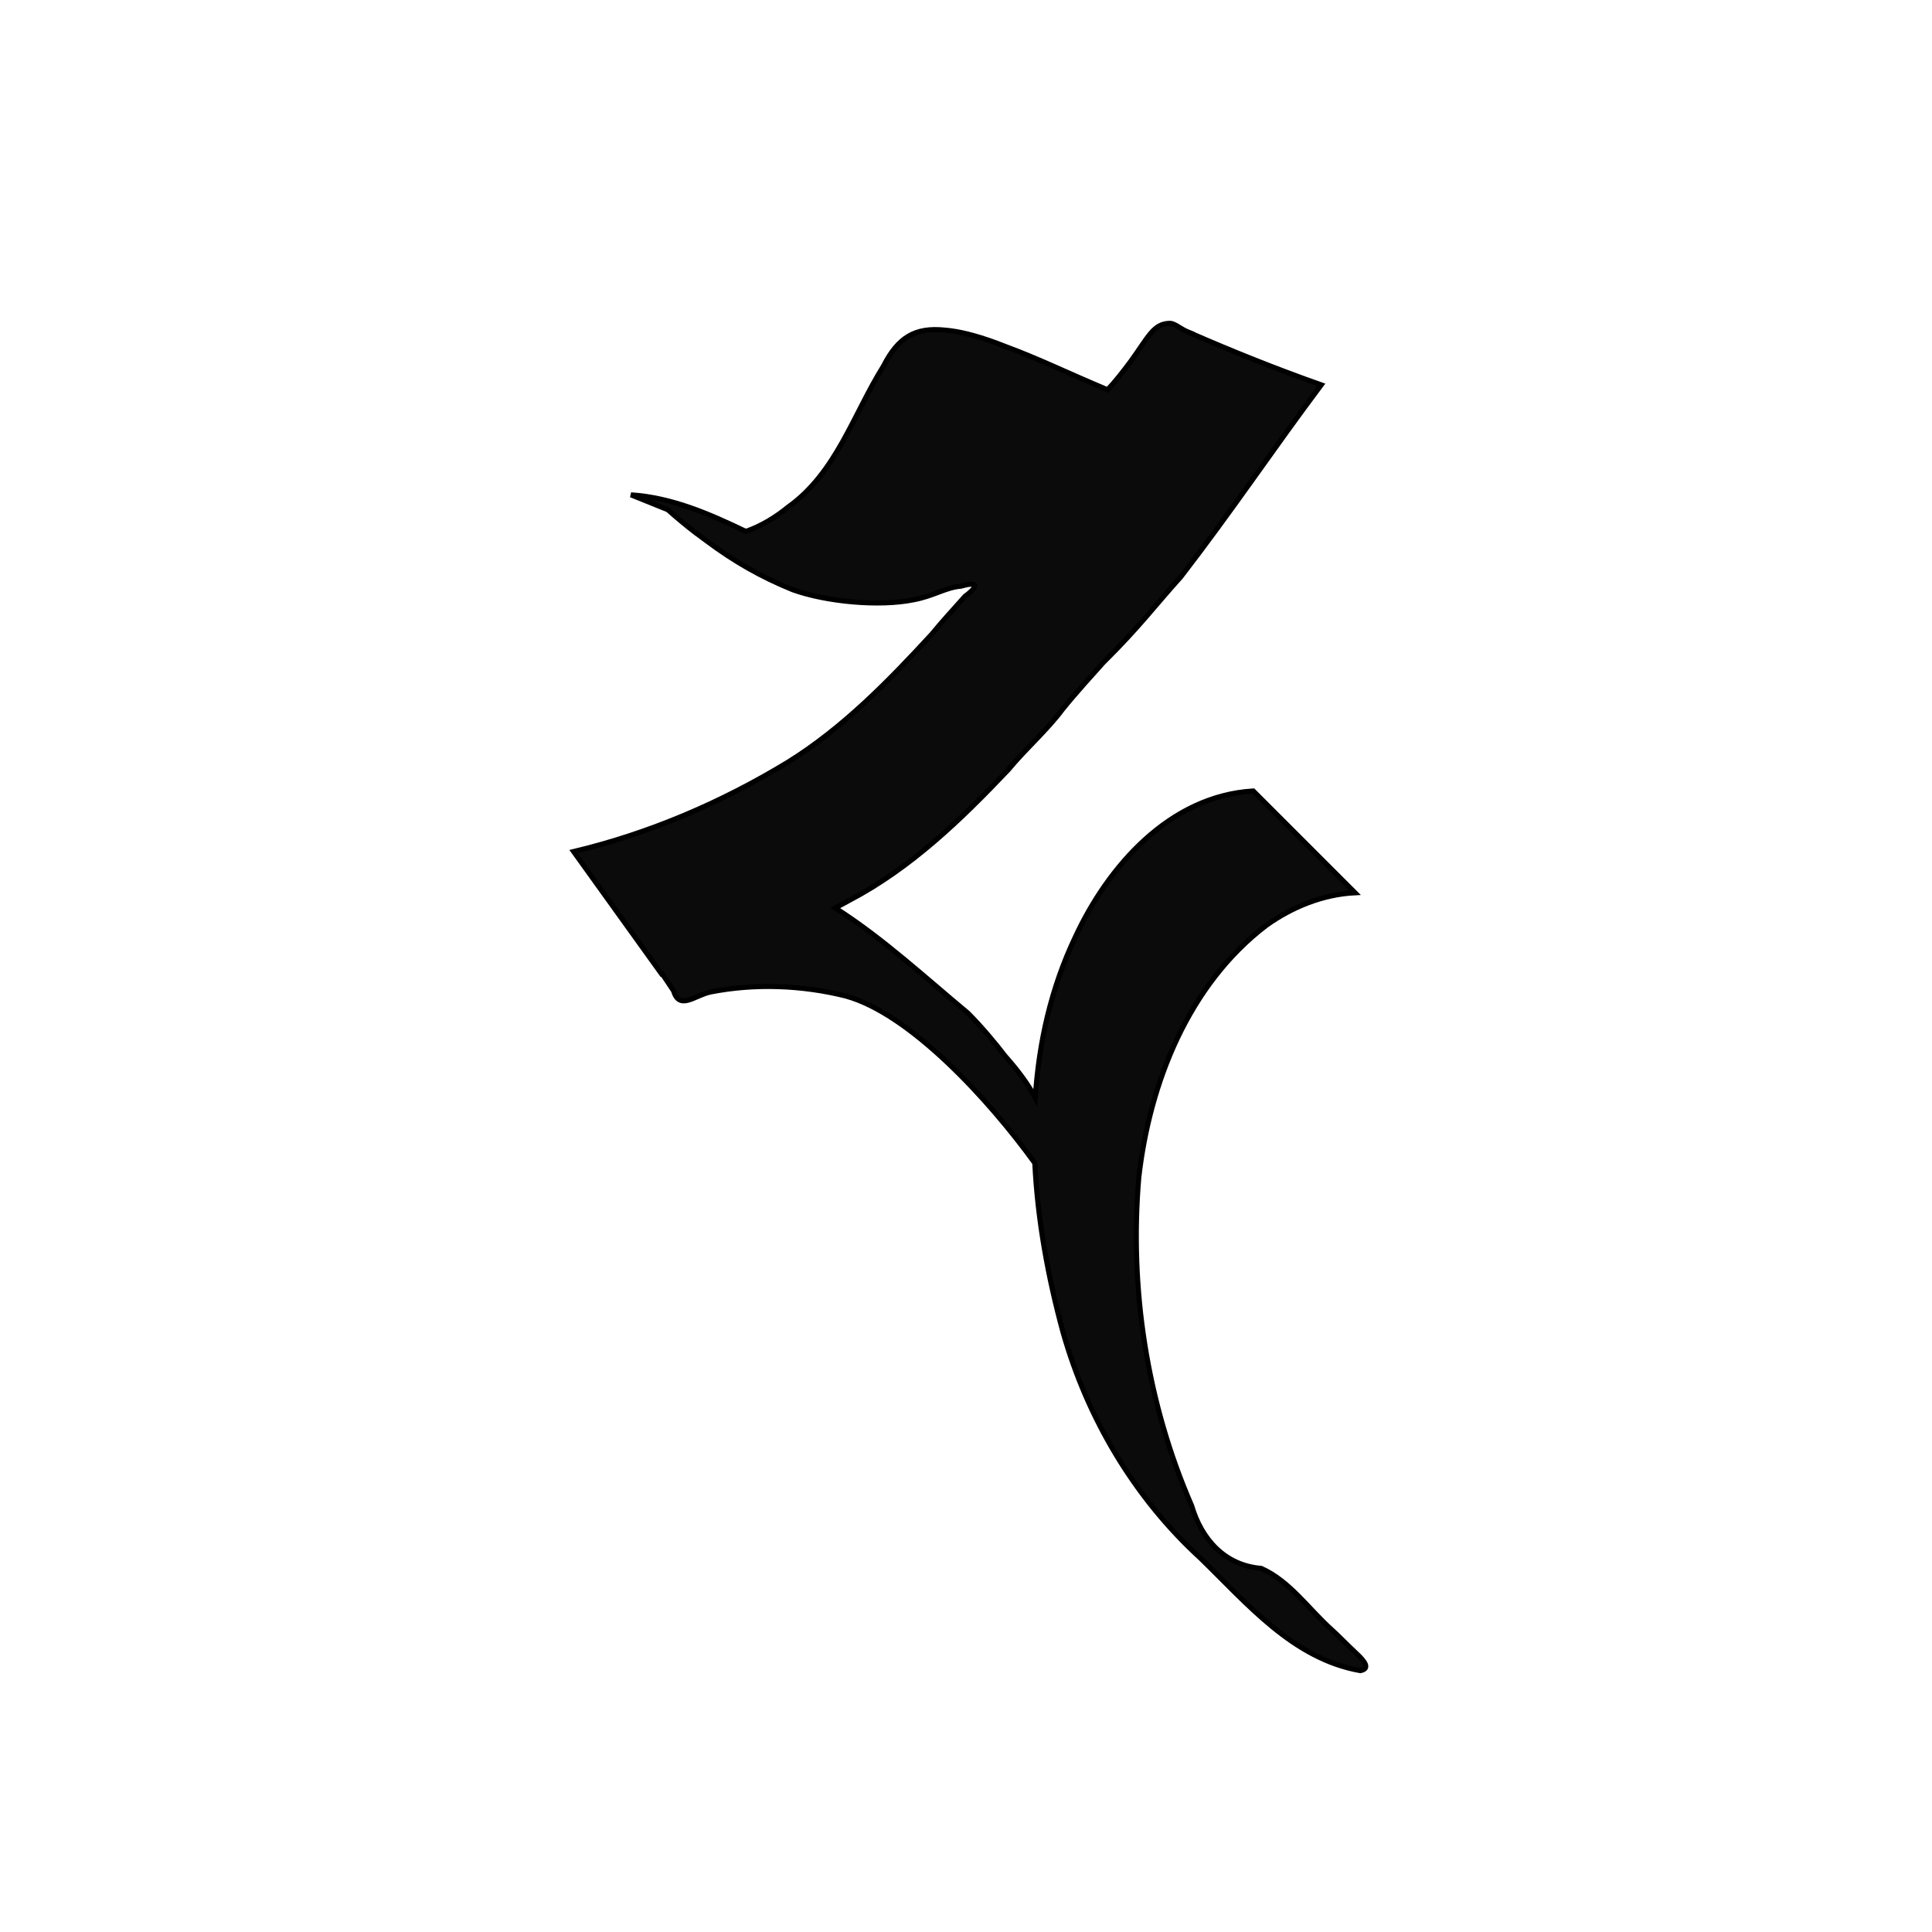
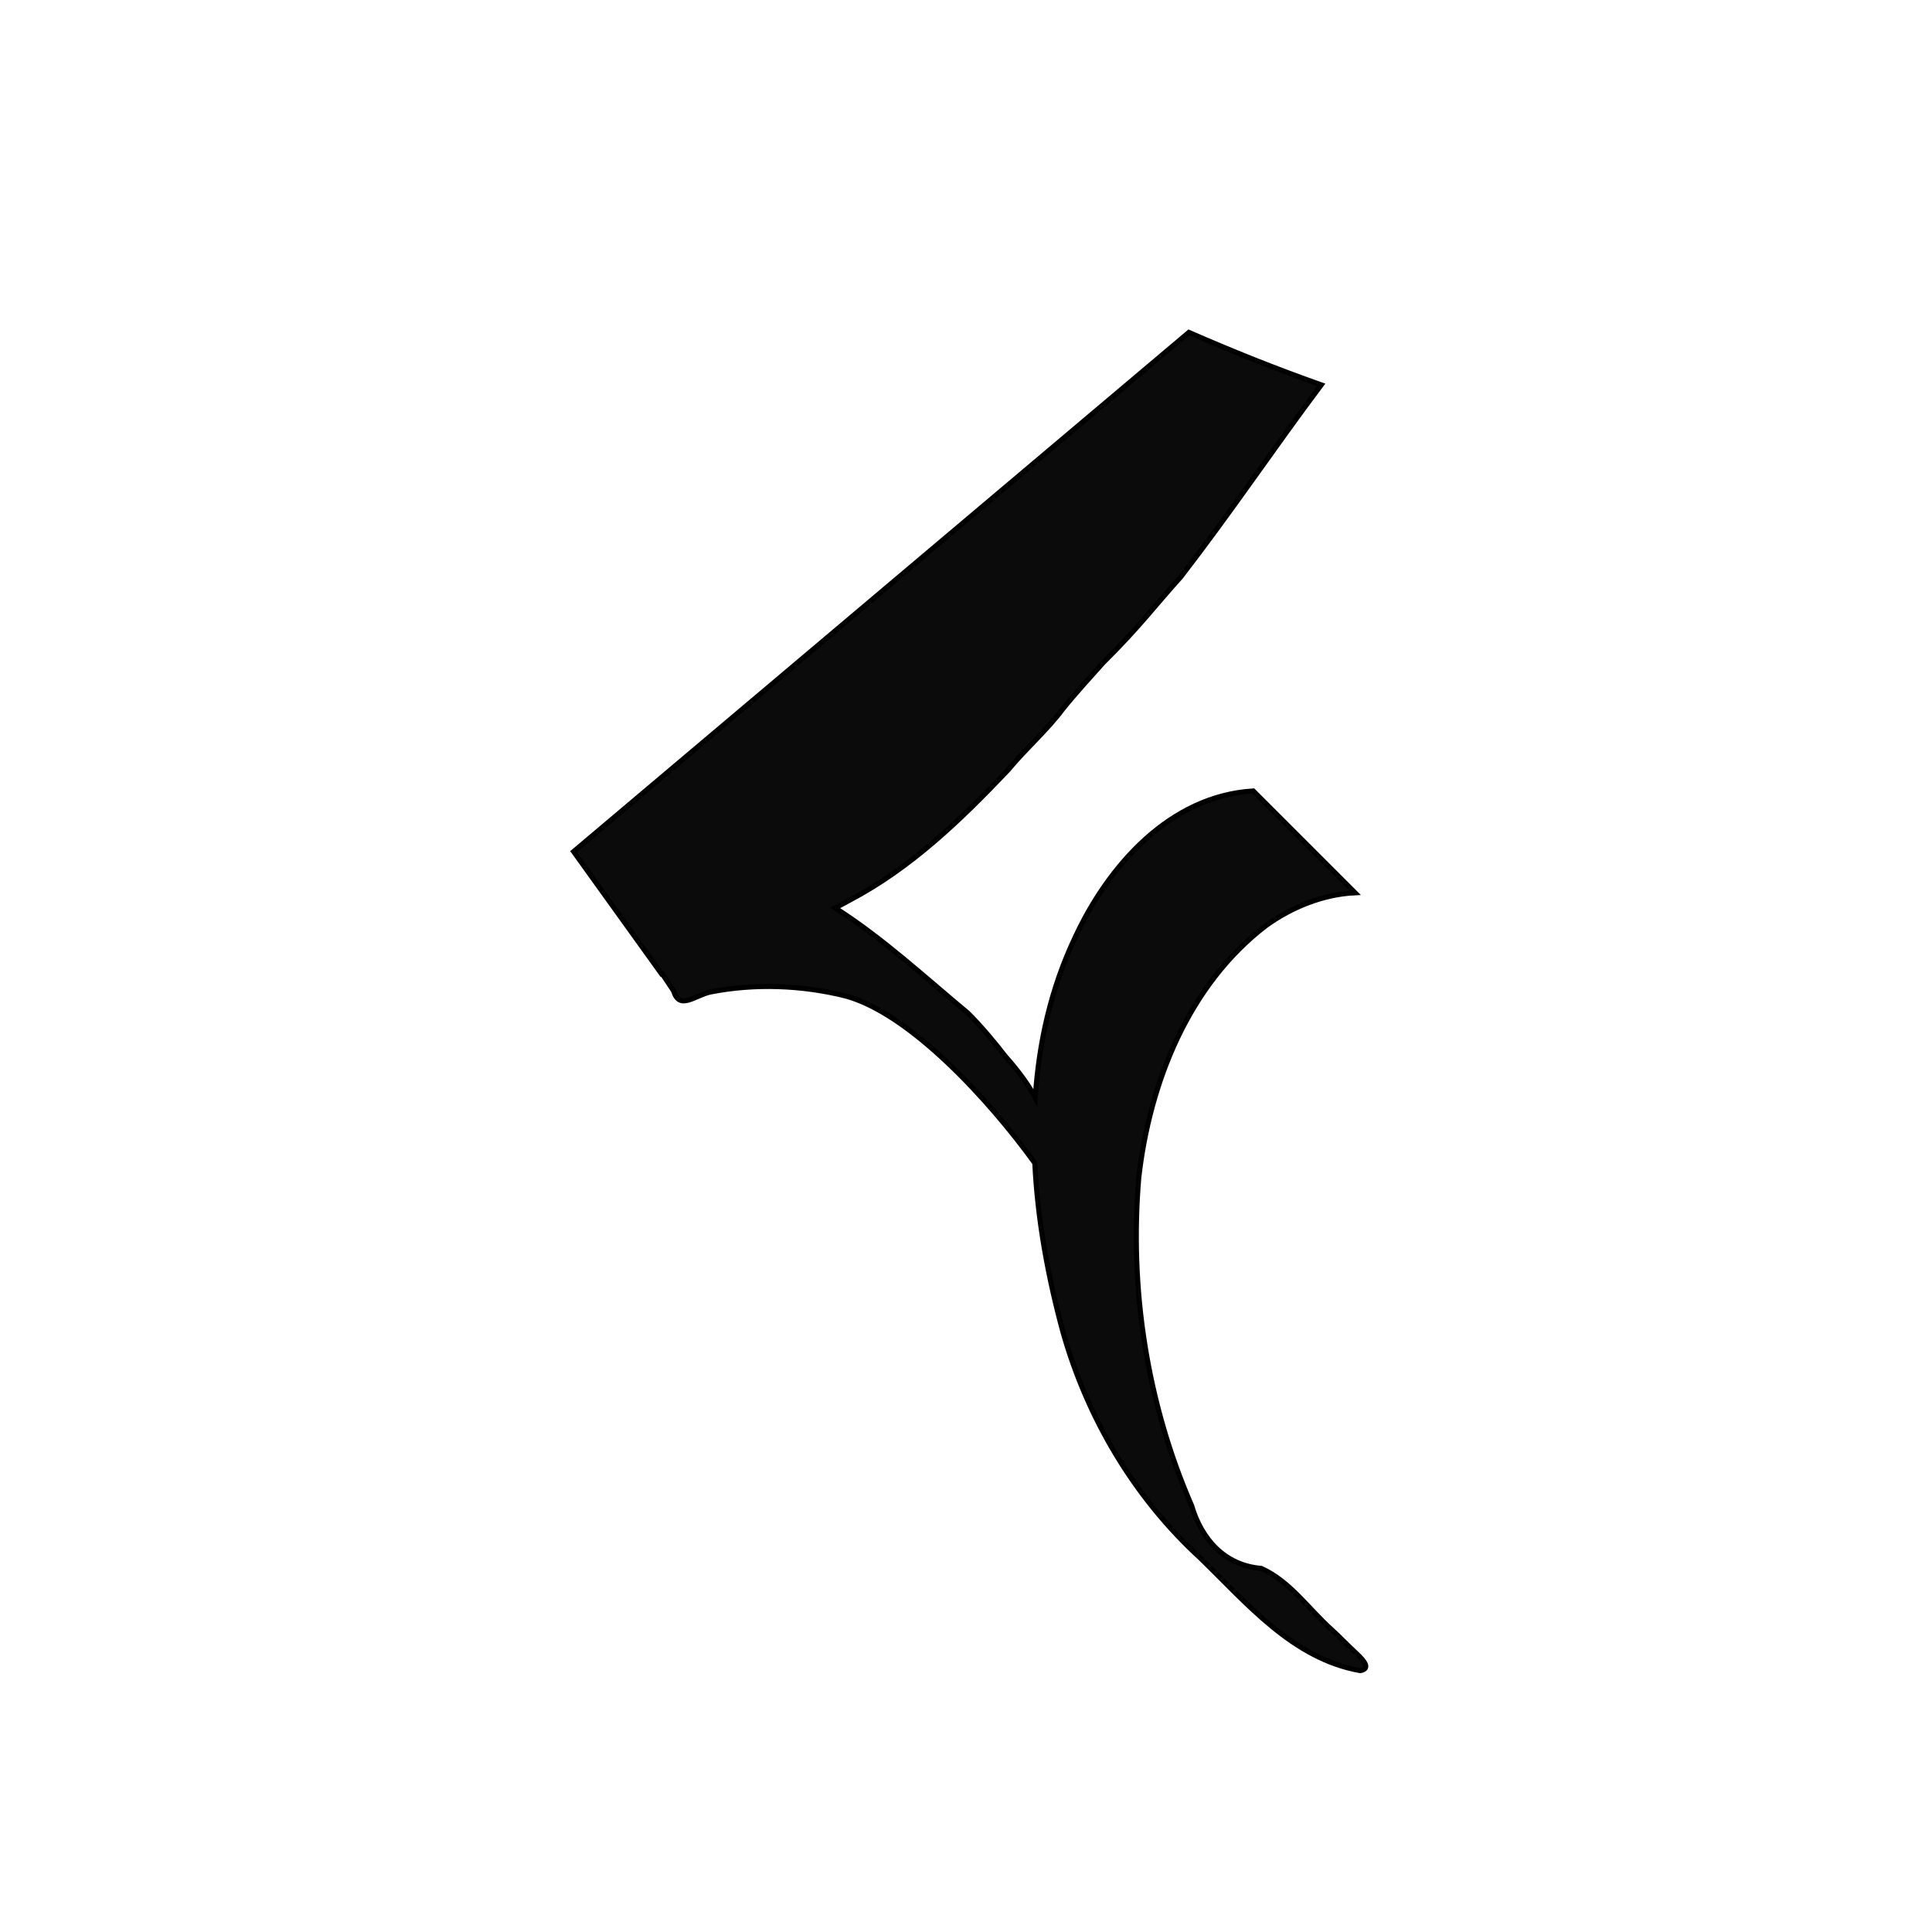
<svg xmlns="http://www.w3.org/2000/svg" xmlns:ns1="http://www.inkscape.org/namespaces/inkscape" xmlns:ns2="http://sodipodi.sourceforge.net/DTD/sodipodi-0.dtd" width="1000" height="1000" id="svg3844" version="1.1" ns1:version="0.48.3.1 r9886" ns2:docname="Da.svg">
  <defs id="defs5498" />
  <ns2:namedview ns1:window-height="464" ns1:window-width="497" ns1:pageshadow="2" ns1:pageopacity="0.0" borderopacity="1.0" bordercolor="#666666" pagecolor="#ffffff" id="base" showgrid="false" showguides="true" ns1:guide-bbox="true" ns1:zoom="0.25576864" ns1:cx="509.55431" ns1:cy="491.3136" ns1:window-x="67" ns1:window-y="110" ns1:current-layer="layer1" ns1:window-maximized="0" ns1:snap-grids="false">
    <ns2:guide orientation="0,1" position="-121.203,800" id="guide5596" />
  </ns2:namedview>
  <g ns1:label="Layer 1" ns1:groupmode="layer" id="layer1">
-     <path style="fill:#0b0b0b;fill-opacity:1;fill-rule:nonzero;stroke:#000000;stroke-width:2.622;stroke-linecap:square;stroke-linejoin:miter;stroke-miterlimit:4;stroke-opacity:1;stroke-dasharray:none" d="m 615.36,172.039 c 22.727,9.923 44.802,18.777 68.515,27.169 -25.375,33.855 -45.918,64.727 -72.735,99.43 -13.885,15.373 -21.319,25.756 -40.113,44.333 -3.668,4.078 -14.934,16.471 -21.168,24.303 -7.969,10.704 -18.964,20.255 -28.026,31.197 -24.439,25.775 -50.45,50.878 -82.171,67.519 -2.431,1.354 -4.892,2.679 -7.349,3.983 24.513,15.545 46.899,36.329 68.61,54.338 7.096,7.049 14.648,16.167 19.298,22.262 7.522,8.459 12.422,15.46 15.623,21.574 1.861,-28.566 8.158,-56.642 20.626,-82.929 17.089,-36.944 48.938,-73.228 92.199,-75.817 l 52.702,52.702 c -16.565,0.831 -32.507,7.278 -45.922,16.856 -40.263,30.686 -60.386,81.374 -66.002,130.463 -4.93,57.618 4.195,116.81 27.335,169.889 5.115,17.366 17.121,30.951 36.036,32.48 14.918,6.688 24.51,21.068 36.486,31.768 3.292,2.935 7.953,7.811 12.565,12.091 4.612,4.28 7.511,8.062 2.229,9.08 -17.448,-3.069 -32.098,-11.76 -45.376,-22.593 -13.278,-10.834 -25.185,-23.803 -37.221,-35.49 -34.29,-31.309 -58.659,-72.496 -71.289,-117.068 -7.7,-28.223 -13.168,-57.891 -14.604,-87.576 -23.657,-32.728 -64.491,-77.312 -97.889,-86.462 -22.586,-5.652 -47.098,-6.613 -70.032,-2.063 -8.319,1.81 -15.977,9.706 -19.108,-0.711 -1.919,-2.877 -3.842,-5.752 -5.761,-8.63 -0.11,0.026 -0.222,0.045 -0.332,0.071 L 296.895,440.765 c 39.198,-9.353 76.611,-25.381 110.999,-46.301 28.394,-17.657 51.933,-41.821 74.442,-66.263 5.441,-6.707 11.393,-13.035 17.141,-19.535 5.094,-3.683 8.902,-8.361 -2.063,-5.263 -8.101,0.67 -13.971,5.061 -24.537,7.041 -17.825,3.632 -45.239,1.028 -62.493,-5.168 -16.796,-6.875 -30.213,-14.54 -44.736,-25.367 -0.083,-0.05 -2.43,-1.823 -2.513,-1.873 -1.49,-1.126 -2.103,-1.584 -2.797,-2.039 -5.052,-3.884 -9.92,-7.943 -14.675,-12.162 -6.36,-2.569 -12.724,-5.136 -19.085,-7.705 21.102,1.373 40.426,9.785 59.459,18.919 7.908,-2.714 15.379,-7.289 21.811,-12.541 25.059,-17.798 33.859,-48.175 49.454,-73.067 7.538,-14.825 16.284,-20.143 31.65,-18.587 0.962,0.012 2.304,0.273 3.414,0.379 6.463,0.871 15.535,3.109 28.402,8.25 17.23,6.358 32.203,13.785 52.513,22.261 4.447,-4.77 8.218,-9.68 11.949,-14.675 9.282,-12.827 11.758,-19.478 20.104,-19.725 2.782,-0.082 5.649,2.954 10.028,4.694 z" id="path3245-4-2" ns1:connector-curvature="0" ns2:nodetypes="cccccccccccccccccccscsccccccccccccccccccccccccccccccc" />
+     <path style="fill:#0b0b0b;fill-opacity:1;fill-rule:nonzero;stroke:#000000;stroke-width:2.622;stroke-linecap:square;stroke-linejoin:miter;stroke-miterlimit:4;stroke-opacity:1;stroke-dasharray:none" d="m 615.36,172.039 c 22.727,9.923 44.802,18.777 68.515,27.169 -25.375,33.855 -45.918,64.727 -72.735,99.43 -13.885,15.373 -21.319,25.756 -40.113,44.333 -3.668,4.078 -14.934,16.471 -21.168,24.303 -7.969,10.704 -18.964,20.255 -28.026,31.197 -24.439,25.775 -50.45,50.878 -82.171,67.519 -2.431,1.354 -4.892,2.679 -7.349,3.983 24.513,15.545 46.899,36.329 68.61,54.338 7.096,7.049 14.648,16.167 19.298,22.262 7.522,8.459 12.422,15.46 15.623,21.574 1.861,-28.566 8.158,-56.642 20.626,-82.929 17.089,-36.944 48.938,-73.228 92.199,-75.817 l 52.702,52.702 c -16.565,0.831 -32.507,7.278 -45.922,16.856 -40.263,30.686 -60.386,81.374 -66.002,130.463 -4.93,57.618 4.195,116.81 27.335,169.889 5.115,17.366 17.121,30.951 36.036,32.48 14.918,6.688 24.51,21.068 36.486,31.768 3.292,2.935 7.953,7.811 12.565,12.091 4.612,4.28 7.511,8.062 2.229,9.08 -17.448,-3.069 -32.098,-11.76 -45.376,-22.593 -13.278,-10.834 -25.185,-23.803 -37.221,-35.49 -34.29,-31.309 -58.659,-72.496 -71.289,-117.068 -7.7,-28.223 -13.168,-57.891 -14.604,-87.576 -23.657,-32.728 -64.491,-77.312 -97.889,-86.462 -22.586,-5.652 -47.098,-6.613 -70.032,-2.063 -8.319,1.81 -15.977,9.706 -19.108,-0.711 -1.919,-2.877 -3.842,-5.752 -5.761,-8.63 -0.11,0.026 -0.222,0.045 -0.332,0.071 L 296.895,440.765 z" id="path3245-4-2" ns1:connector-curvature="0" ns2:nodetypes="cccccccccccccccccccscsccccccccccccccccccccccccccccccc" />
  </g>
</svg>